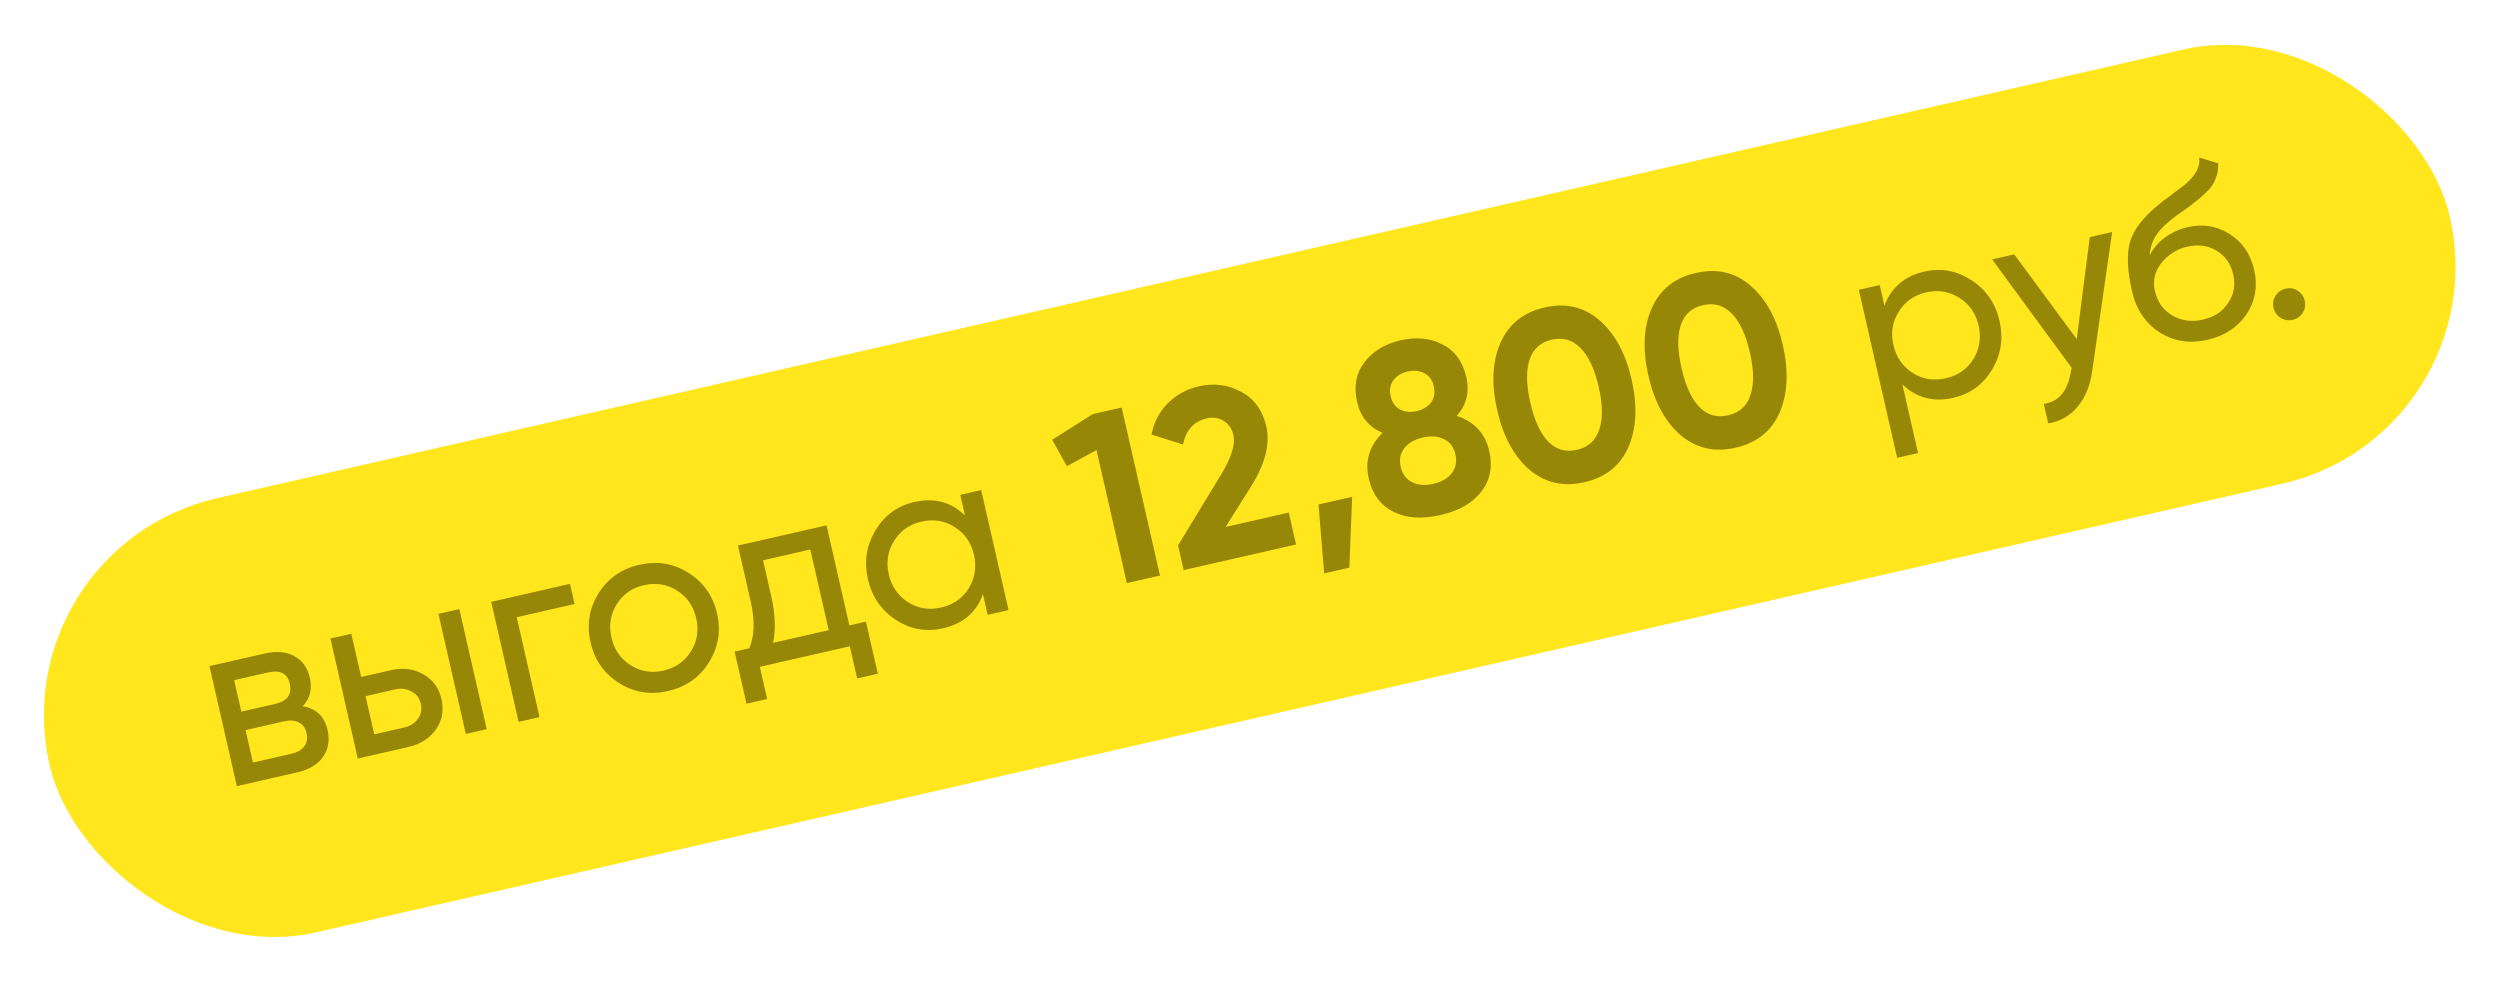
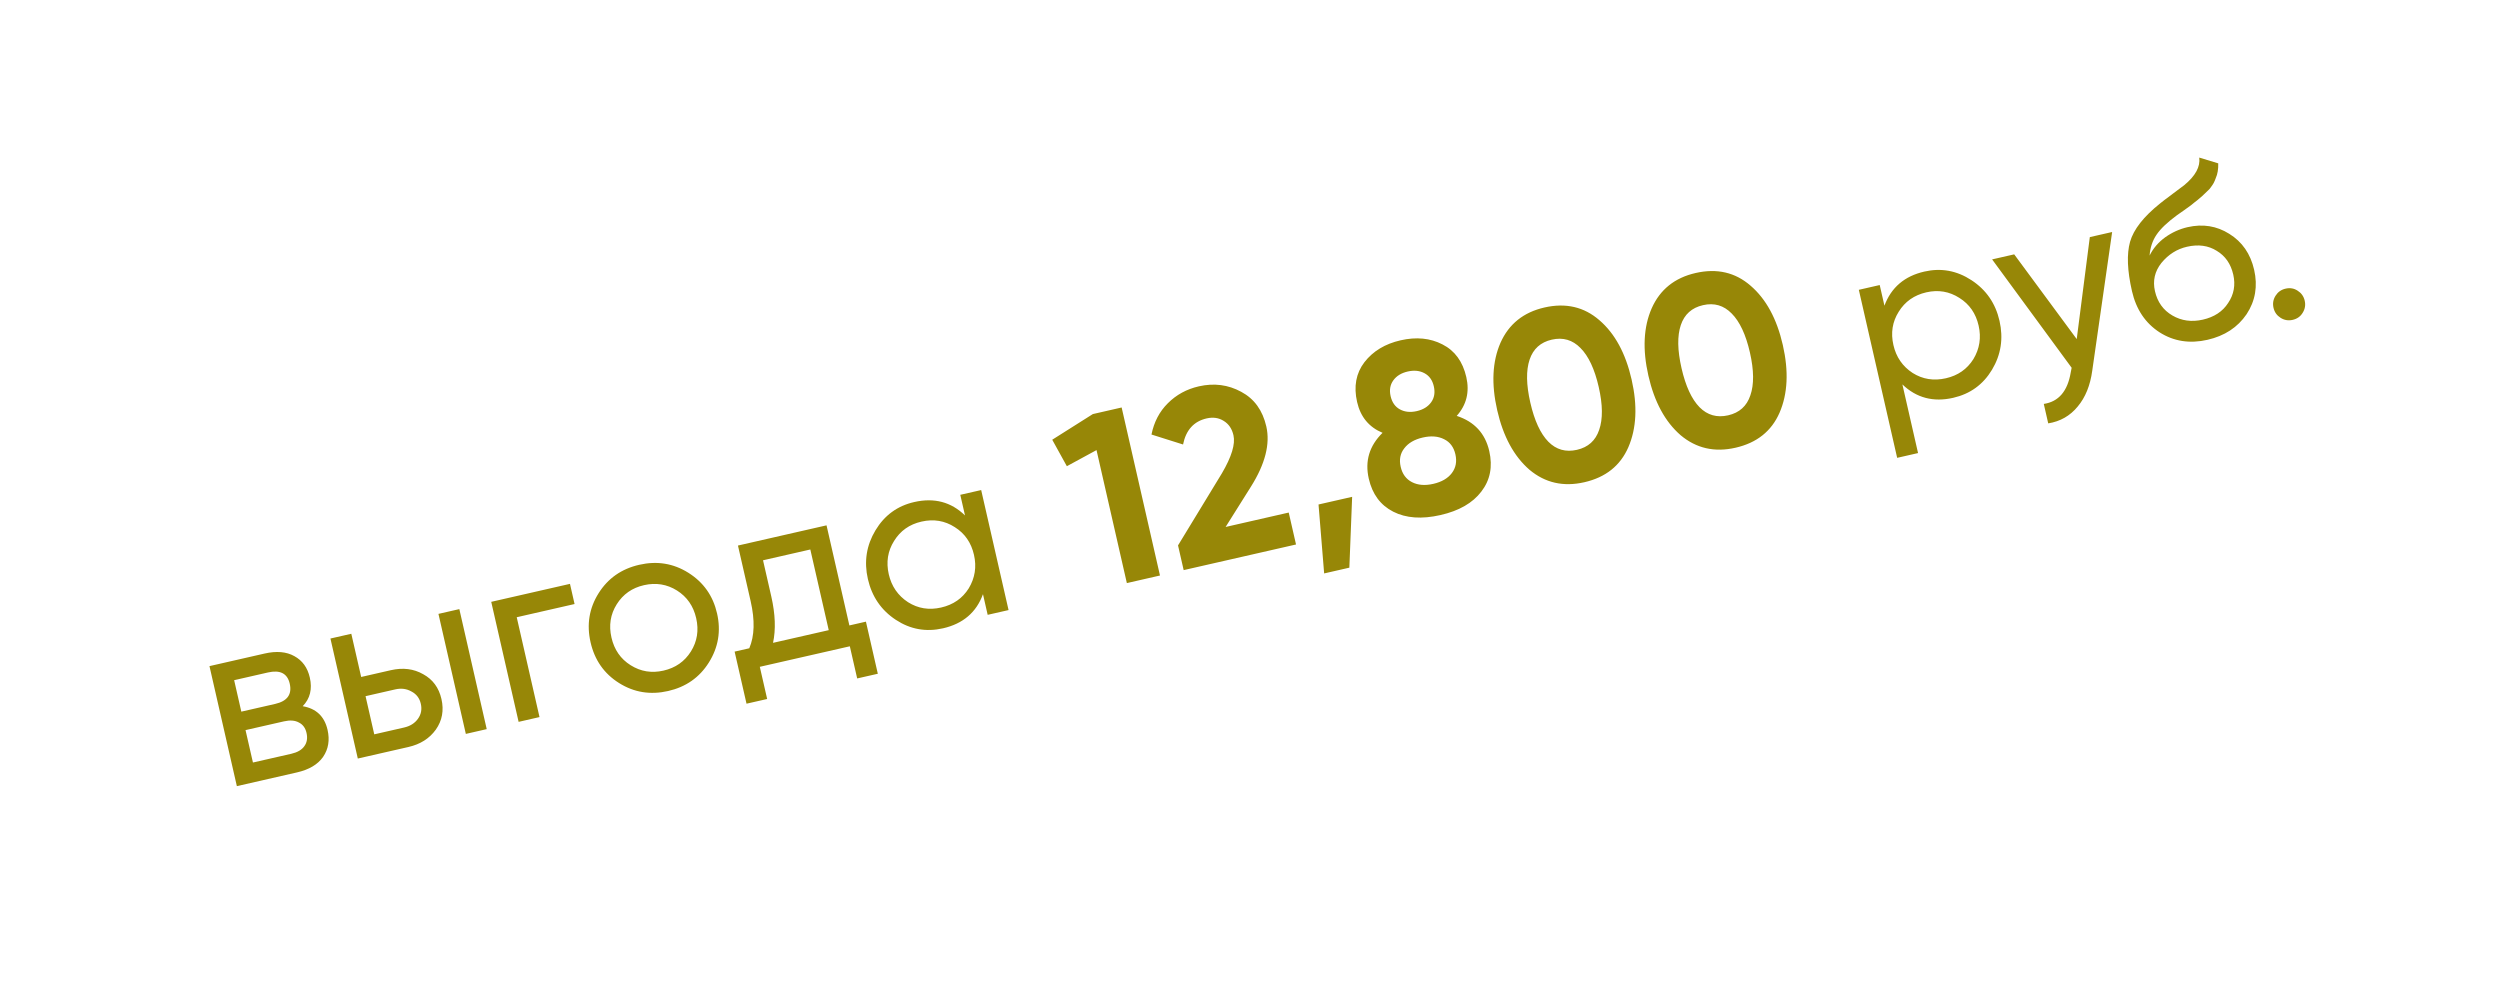
<svg xmlns="http://www.w3.org/2000/svg" width="132" height="52" viewBox="0 0 132 52" fill="none">
-   <rect y="28.918" width="130" height="23.513" rx="11.757" transform="rotate(-12.853 0 28.918)" fill="#FFE61D" />
-   <path d="M15.983 37.288C16.695 37.41 17.133 37.826 17.295 38.536C17.418 39.077 17.34 39.552 17.06 39.963C16.779 40.365 16.317 40.639 15.674 40.785L12.506 41.508L11.06 35.171L13.975 34.506C14.6 34.364 15.122 34.409 15.54 34.643C15.966 34.874 16.239 35.252 16.358 35.776C16.497 36.384 16.372 36.888 15.983 37.288ZM14.15 35.506L12.363 35.914L12.742 37.575L14.529 37.167C15.171 37.02 15.427 36.664 15.298 36.098C15.175 35.557 14.792 35.36 14.15 35.506ZM13.355 40.261L15.383 39.799C15.704 39.725 15.931 39.593 16.066 39.403C16.208 39.21 16.248 38.975 16.184 38.696C16.125 38.434 15.99 38.251 15.779 38.148C15.576 38.035 15.313 38.014 14.992 38.088L12.964 38.55L13.355 40.261ZM19.07 35.744L20.641 35.385C21.275 35.241 21.842 35.311 22.343 35.597C22.851 35.873 23.172 36.31 23.309 36.91C23.446 37.51 23.347 38.048 23.011 38.525C22.674 38.993 22.192 39.298 21.567 39.441L18.892 40.051L17.447 33.714L18.549 33.463L19.07 35.744ZM24.596 38.75L23.15 32.413L24.253 32.161L25.699 38.498L24.596 38.75ZM19.761 38.773L21.332 38.414C21.654 38.341 21.899 38.188 22.067 37.953C22.236 37.719 22.287 37.455 22.219 37.159C22.152 36.863 21.987 36.647 21.725 36.511C21.47 36.365 21.185 36.328 20.873 36.399L19.301 36.758L19.761 38.773ZM25.937 31.777L30.095 30.828L30.337 31.893L27.283 32.59L28.486 37.862L27.383 38.114L25.937 31.777ZM37.426 34.983C36.931 35.771 36.214 36.273 35.276 36.486C34.338 36.7 33.475 36.56 32.686 36.064C31.897 35.568 31.396 34.852 31.182 33.914C30.968 32.976 31.109 32.113 31.605 31.324C32.1 30.535 32.817 30.034 33.755 29.82C34.693 29.606 35.556 29.747 36.345 30.242C37.144 30.744 37.649 31.46 37.861 32.39C38.074 33.319 37.928 34.184 37.426 34.983ZM35.03 35.409C35.664 35.265 36.147 34.928 36.48 34.398C36.812 33.869 36.905 33.283 36.759 32.641C36.612 31.999 36.274 31.512 35.745 31.179C35.216 30.847 34.634 30.753 34.001 30.897C33.375 31.04 32.897 31.376 32.564 31.905C32.231 32.434 32.138 33.02 32.285 33.662C32.431 34.304 32.769 34.792 33.298 35.124C33.828 35.457 34.405 35.552 35.03 35.409ZM43.641 27.738L44.847 33.023L45.721 32.823L46.349 35.574L45.259 35.822L44.871 34.124L40.118 35.208L40.506 36.907L39.416 37.155L38.788 34.405L39.562 34.229C39.84 33.578 39.864 32.751 39.635 31.745L38.964 28.805L43.641 27.738ZM40.816 33.942L43.757 33.272L42.785 29.013L40.288 29.583L40.725 31.496C40.937 32.426 40.967 33.241 40.816 33.942ZM50.952 27.216L50.703 26.126L51.806 25.875L53.252 32.212L52.149 32.463L51.901 31.373C51.551 32.333 50.848 32.934 49.791 33.175C48.896 33.379 48.066 33.23 47.303 32.729C46.529 32.221 46.036 31.502 45.824 30.573C45.614 29.652 45.748 28.795 46.224 28.002C46.701 27.208 47.383 26.71 48.27 26.508C49.327 26.267 50.221 26.503 50.952 27.216ZM49.688 32.078C50.33 31.932 50.818 31.594 51.15 31.064C51.479 30.518 51.571 29.928 51.426 29.295C51.28 28.653 50.942 28.165 50.413 27.833C49.882 27.491 49.295 27.394 48.653 27.541C48.019 27.685 47.537 28.026 47.206 28.564C46.873 29.093 46.781 29.679 46.927 30.321C47.072 30.955 47.41 31.447 47.944 31.796C48.473 32.129 49.054 32.223 49.688 32.078ZM55.558 23.218L57.702 21.863L59.223 21.515L61.247 30.387L59.498 30.787L57.896 23.765L56.33 24.616L55.558 23.218ZM68.43 28.749L62.498 30.102L62.2 28.797L64.518 24.988C65.03 24.115 65.233 23.447 65.127 22.982C65.048 22.635 64.875 22.382 64.607 22.221C64.347 22.058 64.049 22.015 63.711 22.092C63.035 22.246 62.62 22.705 62.465 23.469L60.798 22.943C60.932 22.281 61.219 21.731 61.662 21.292C62.11 20.843 62.656 20.546 63.298 20.399C64.101 20.216 64.847 20.312 65.537 20.688C66.226 21.056 66.667 21.666 66.862 22.519C67.072 23.44 66.802 24.498 66.052 25.691L64.712 27.824L68.045 27.063L68.43 28.749ZM69.618 26.637L71.393 26.233L71.246 29.973L69.915 30.277L69.618 26.637ZM76.915 21.959C77.847 22.262 78.42 22.883 78.634 23.82C78.821 24.64 78.681 25.352 78.214 25.956C77.756 26.559 77.037 26.972 76.057 27.195C75.068 27.421 74.237 27.361 73.563 27.017C72.889 26.674 72.458 26.092 72.271 25.272C72.059 24.343 72.302 23.536 72.999 22.853C72.282 22.554 71.834 22.012 71.655 21.226C71.468 20.406 71.597 19.706 72.042 19.124C72.495 18.541 73.132 18.155 73.952 17.968C74.78 17.779 75.516 17.851 76.161 18.184C76.814 18.515 77.234 19.09 77.421 19.91C77.601 20.696 77.432 21.379 76.915 21.959ZM75.705 20.395C75.632 20.074 75.469 19.845 75.215 19.707C74.961 19.569 74.665 19.539 74.328 19.616C73.99 19.693 73.736 19.849 73.567 20.083C73.398 20.317 73.351 20.594 73.424 20.916C73.499 21.245 73.663 21.479 73.917 21.616C74.171 21.754 74.467 21.784 74.805 21.707C75.143 21.63 75.396 21.474 75.565 21.24C75.734 21.006 75.781 20.724 75.705 20.395ZM76.658 24.978C76.869 24.698 76.932 24.369 76.845 23.988C76.758 23.608 76.56 23.342 76.25 23.191C75.938 23.031 75.562 23.001 75.123 23.101C74.683 23.202 74.358 23.392 74.146 23.671C73.932 23.942 73.869 24.268 73.956 24.648C74.042 25.028 74.242 25.298 74.554 25.458C74.866 25.618 75.242 25.648 75.681 25.547C76.12 25.447 76.446 25.257 76.658 24.978ZM83.653 25.462C82.546 25.715 81.581 25.495 80.756 24.803C79.936 24.092 79.368 23.044 79.052 21.658C78.736 20.273 78.794 19.086 79.226 18.098C79.667 17.109 80.441 16.488 81.548 16.235C82.672 15.979 83.638 16.203 84.448 16.907C85.266 17.609 85.833 18.653 86.149 20.039C86.466 21.425 86.408 22.615 85.978 23.611C85.552 24.589 84.777 25.206 83.653 25.462ZM84.413 20.435C84.197 19.489 83.876 18.802 83.45 18.375C83.032 17.946 82.527 17.799 81.936 17.933C81.344 18.068 80.953 18.42 80.763 18.988C80.572 19.556 80.585 20.313 80.801 21.259C81.017 22.206 81.334 22.893 81.752 23.322C82.168 23.743 82.671 23.886 83.263 23.751C83.854 23.616 84.245 23.265 84.436 22.697C84.635 22.127 84.627 21.373 84.413 20.435ZM91.636 23.64C90.53 23.893 89.564 23.673 88.739 22.981C87.919 22.271 87.351 21.223 87.035 19.837C86.719 18.451 86.777 17.264 87.21 16.277C87.65 15.287 88.424 14.666 89.531 14.414C90.655 14.157 91.622 14.381 92.431 15.085C93.249 15.788 93.817 16.832 94.133 18.217C94.449 19.603 94.392 20.794 93.961 21.79C93.535 22.767 92.76 23.384 91.636 23.64ZM92.396 18.613C92.18 17.667 91.859 16.98 91.433 16.553C91.015 16.124 90.51 15.977 89.919 16.112C89.327 16.247 88.936 16.598 88.746 17.166C88.555 17.734 88.568 18.491 88.784 19.438C89 20.384 89.317 21.072 89.735 21.501C90.151 21.922 90.655 22.064 91.246 21.929C91.838 21.794 92.229 21.443 92.419 20.875C92.618 20.305 92.61 19.551 92.396 18.613ZM101.607 14.339C102.494 14.136 103.324 14.289 104.098 14.797C104.872 15.305 105.364 16.019 105.574 16.94C105.786 17.87 105.653 18.731 105.177 19.524C104.706 20.307 104.023 20.801 103.128 21.005C102.08 21.244 101.186 21.008 100.446 20.297L101.273 23.922L100.17 24.174L98.146 15.302L99.249 15.05L99.498 16.14C99.856 15.178 100.559 14.578 101.607 14.339ZM102.745 19.972C103.379 19.828 103.862 19.491 104.195 18.962C104.524 18.416 104.616 17.826 104.471 17.192C104.325 16.55 103.987 16.062 103.457 15.73C102.926 15.389 102.344 15.29 101.71 15.435C101.068 15.582 100.582 15.924 100.251 16.461C99.918 16.991 99.825 17.576 99.972 18.218C100.116 18.852 100.455 19.344 100.988 19.693C101.518 20.026 102.103 20.119 102.745 19.972ZM109.651 17.904L110.342 12.519L111.521 12.25L110.471 19.57C110.365 20.35 110.109 20.982 109.703 21.465C109.3 21.957 108.781 22.253 108.146 22.354L107.912 21.327C108.694 21.211 109.168 20.658 109.334 19.669L109.383 19.418L105.184 13.696L106.35 13.43L109.651 17.904ZM116.555 17.942C115.617 18.156 114.773 18.024 114.024 17.546C113.273 17.059 112.788 16.334 112.568 15.371C112.319 14.281 112.286 13.413 112.467 12.767C112.655 12.111 113.186 11.434 114.058 10.738C114.103 10.701 114.155 10.658 114.215 10.608C114.283 10.557 114.363 10.499 114.455 10.434C114.553 10.358 114.637 10.294 114.705 10.243L115.32 9.783C115.919 9.291 116.185 8.803 116.12 8.32L117.123 8.625C117.131 8.934 117.088 9.193 116.993 9.401C116.988 9.42 116.972 9.464 116.943 9.533C116.912 9.593 116.891 9.638 116.88 9.667C116.867 9.688 116.844 9.724 116.812 9.776C116.786 9.817 116.755 9.86 116.721 9.903C116.695 9.945 116.656 9.989 116.605 10.037C116.336 10.302 116.141 10.48 116.02 10.57C115.975 10.607 115.926 10.645 115.872 10.684C115.827 10.721 115.79 10.751 115.76 10.776C115.73 10.801 115.708 10.819 115.693 10.831L115.315 11.104L114.947 11.361C114.437 11.736 114.075 12.08 113.863 12.396C113.65 12.711 113.529 13.076 113.499 13.492C113.688 13.111 113.962 12.791 114.32 12.531C114.687 12.27 115.082 12.091 115.505 11.994C116.307 11.811 117.041 11.928 117.705 12.346C118.388 12.768 118.826 13.401 119.019 14.246C119.215 15.108 119.082 15.889 118.62 16.59C118.147 17.285 117.459 17.735 116.555 17.942ZM117.916 14.498C117.787 13.932 117.496 13.514 117.043 13.243C116.597 12.963 116.074 12.891 115.474 13.028C114.941 13.149 114.491 13.435 114.122 13.883C113.77 14.328 113.657 14.825 113.782 15.374C113.913 15.949 114.22 16.377 114.702 16.658C115.184 16.939 115.72 17.012 116.312 16.877C116.912 16.74 117.356 16.448 117.645 15.999C117.951 15.547 118.041 15.047 117.916 14.498ZM121.053 16.889C120.825 16.941 120.612 16.905 120.415 16.781C120.218 16.657 120.093 16.481 120.041 16.253C119.989 16.025 120.025 15.812 120.149 15.615C120.273 15.418 120.449 15.293 120.677 15.241C120.913 15.187 121.126 15.223 121.315 15.349C121.512 15.473 121.637 15.649 121.689 15.877C121.741 16.105 121.705 16.318 121.581 16.515C121.465 16.71 121.289 16.835 121.053 16.889Z" fill="#978707" />
+   <path d="M15.983 37.288C16.695 37.41 17.133 37.826 17.295 38.536C17.418 39.077 17.34 39.552 17.06 39.963C16.779 40.365 16.317 40.639 15.674 40.785L12.506 41.508L11.06 35.171L13.975 34.506C14.6 34.364 15.122 34.409 15.54 34.643C15.966 34.874 16.239 35.252 16.358 35.776C16.497 36.384 16.372 36.888 15.983 37.288ZM14.15 35.506L12.363 35.914L12.742 37.575L14.529 37.167C15.171 37.02 15.427 36.664 15.298 36.098C15.175 35.557 14.792 35.36 14.15 35.506ZM13.355 40.261L15.383 39.799C15.704 39.725 15.931 39.593 16.066 39.403C16.208 39.21 16.248 38.975 16.184 38.696C16.125 38.434 15.99 38.251 15.779 38.148C15.576 38.035 15.313 38.014 14.992 38.088L12.964 38.55L13.355 40.261ZM19.07 35.744L20.641 35.385C21.275 35.241 21.842 35.311 22.343 35.597C22.851 35.873 23.172 36.31 23.309 36.91C23.446 37.51 23.347 38.048 23.011 38.525C22.674 38.993 22.192 39.298 21.567 39.441L18.892 40.051L17.447 33.714L18.549 33.463L19.07 35.744ZM24.596 38.75L23.15 32.413L24.253 32.161L25.699 38.498L24.596 38.75ZM19.761 38.773L21.332 38.414C21.654 38.341 21.899 38.188 22.067 37.953C22.236 37.719 22.287 37.455 22.219 37.159C22.152 36.863 21.987 36.647 21.725 36.511C21.47 36.365 21.185 36.328 20.873 36.399L19.301 36.758L19.761 38.773ZM25.937 31.777L30.095 30.828L30.337 31.893L27.283 32.59L28.486 37.862L27.383 38.114L25.937 31.777ZM37.426 34.983C36.931 35.771 36.214 36.273 35.276 36.486C34.338 36.7 33.475 36.56 32.686 36.064C31.897 35.568 31.396 34.852 31.182 33.914C30.968 32.976 31.109 32.113 31.605 31.324C32.1 30.535 32.817 30.034 33.755 29.82C34.693 29.606 35.556 29.747 36.345 30.242C37.144 30.744 37.649 31.46 37.861 32.39C38.074 33.319 37.928 34.184 37.426 34.983ZM35.03 35.409C35.664 35.265 36.147 34.928 36.48 34.398C36.812 33.869 36.905 33.283 36.759 32.641C36.612 31.999 36.274 31.512 35.745 31.179C35.216 30.847 34.634 30.753 34.001 30.897C33.375 31.04 32.897 31.376 32.564 31.905C32.231 32.434 32.138 33.02 32.285 33.662C32.431 34.304 32.769 34.792 33.298 35.124C33.828 35.457 34.405 35.552 35.03 35.409ZM43.641 27.738L44.847 33.023L45.721 32.823L46.349 35.574L45.259 35.822L44.871 34.124L40.118 35.208L40.506 36.907L39.416 37.155L38.788 34.405L39.562 34.229C39.84 33.578 39.864 32.751 39.635 31.745L38.964 28.805L43.641 27.738ZM40.816 33.942L43.757 33.272L42.785 29.013L40.288 29.583L40.725 31.496C40.937 32.426 40.967 33.241 40.816 33.942ZM50.952 27.216L50.703 26.126L51.806 25.875L53.252 32.212L52.149 32.463L51.901 31.373C51.551 32.333 50.848 32.934 49.791 33.175C48.896 33.379 48.066 33.23 47.303 32.729C46.529 32.221 46.036 31.502 45.824 30.573C45.614 29.652 45.748 28.795 46.224 28.002C46.701 27.208 47.383 26.71 48.27 26.508C49.327 26.267 50.221 26.503 50.952 27.216ZM49.688 32.078C50.33 31.932 50.818 31.594 51.15 31.064C51.479 30.518 51.571 29.928 51.426 29.295C51.28 28.653 50.942 28.165 50.413 27.833C49.882 27.491 49.295 27.394 48.653 27.541C48.019 27.685 47.537 28.026 47.206 28.564C46.873 29.093 46.781 29.679 46.927 30.321C47.072 30.955 47.41 31.447 47.944 31.796C48.473 32.129 49.054 32.223 49.688 32.078ZM55.558 23.218L57.702 21.863L59.223 21.515L61.247 30.387L59.498 30.787L57.896 23.765L56.33 24.616L55.558 23.218ZM68.43 28.749L62.498 30.102L62.2 28.797L64.518 24.988C65.03 24.115 65.233 23.447 65.127 22.982C65.048 22.635 64.875 22.382 64.607 22.221C64.347 22.058 64.049 22.015 63.711 22.092C63.035 22.246 62.62 22.705 62.465 23.469L60.798 22.943C60.932 22.281 61.219 21.731 61.662 21.292C62.11 20.843 62.656 20.546 63.298 20.399C64.101 20.216 64.847 20.312 65.537 20.688C66.226 21.056 66.667 21.666 66.862 22.519C67.072 23.44 66.802 24.498 66.052 25.691L64.712 27.824L68.045 27.063L68.43 28.749ZM69.618 26.637L71.393 26.233L71.246 29.973L69.915 30.277L69.618 26.637ZM76.915 21.959C77.847 22.262 78.42 22.883 78.634 23.82C78.821 24.64 78.681 25.352 78.214 25.956C77.756 26.559 77.037 26.972 76.057 27.195C75.068 27.421 74.237 27.361 73.563 27.017C72.889 26.674 72.458 26.092 72.271 25.272C72.059 24.343 72.302 23.536 72.999 22.853C72.282 22.554 71.834 22.012 71.655 21.226C71.468 20.406 71.597 19.706 72.042 19.124C72.495 18.541 73.132 18.155 73.952 17.968C74.78 17.779 75.516 17.851 76.161 18.184C76.814 18.515 77.234 19.09 77.421 19.91C77.601 20.696 77.432 21.379 76.915 21.959ZM75.705 20.395C75.632 20.074 75.469 19.845 75.215 19.707C74.961 19.569 74.665 19.539 74.328 19.616C73.99 19.693 73.736 19.849 73.567 20.083C73.398 20.317 73.351 20.594 73.424 20.916C73.499 21.245 73.663 21.479 73.917 21.616C74.171 21.754 74.467 21.784 74.805 21.707C75.143 21.63 75.396 21.474 75.565 21.24C75.734 21.006 75.781 20.724 75.705 20.395ZM76.658 24.978C76.869 24.698 76.932 24.369 76.845 23.988C76.758 23.608 76.56 23.342 76.25 23.191C75.938 23.031 75.562 23.001 75.123 23.101C74.683 23.202 74.358 23.392 74.146 23.671C73.932 23.942 73.869 24.268 73.956 24.648C74.042 25.028 74.242 25.298 74.554 25.458C74.866 25.618 75.242 25.648 75.681 25.547C76.12 25.447 76.446 25.257 76.658 24.978ZM83.653 25.462C82.546 25.715 81.581 25.495 80.756 24.803C79.936 24.092 79.368 23.044 79.052 21.658C78.736 20.273 78.794 19.086 79.226 18.098C79.667 17.109 80.441 16.488 81.548 16.235C82.672 15.979 83.638 16.203 84.448 16.907C85.266 17.609 85.833 18.653 86.149 20.039C86.466 21.425 86.408 22.615 85.978 23.611C85.552 24.589 84.777 25.206 83.653 25.462ZM84.413 20.435C84.197 19.489 83.876 18.802 83.45 18.375C83.032 17.946 82.527 17.799 81.936 17.933C81.344 18.068 80.953 18.42 80.763 18.988C80.572 19.556 80.585 20.313 80.801 21.259C81.017 22.206 81.334 22.893 81.752 23.322C82.168 23.743 82.671 23.886 83.263 23.751C83.854 23.616 84.245 23.265 84.436 22.697C84.635 22.127 84.627 21.373 84.413 20.435ZM91.636 23.64C90.53 23.893 89.564 23.673 88.739 22.981C87.919 22.271 87.351 21.223 87.035 19.837C86.719 18.451 86.777 17.264 87.21 16.277C87.65 15.287 88.424 14.666 89.531 14.414C90.655 14.157 91.622 14.381 92.431 15.085C93.249 15.788 93.817 16.832 94.133 18.217C94.449 19.603 94.392 20.794 93.961 21.79C93.535 22.767 92.76 23.384 91.636 23.64ZM92.396 18.613C92.18 17.667 91.859 16.98 91.433 16.553C91.015 16.124 90.51 15.977 89.919 16.112C89.327 16.247 88.936 16.598 88.746 17.166C88.555 17.734 88.568 18.491 88.784 19.438C89 20.384 89.317 21.072 89.735 21.501C90.151 21.922 90.655 22.064 91.246 21.929C91.838 21.794 92.229 21.443 92.419 20.875C92.618 20.305 92.61 19.551 92.396 18.613ZM101.607 14.339C102.494 14.136 103.324 14.289 104.098 14.797C104.872 15.305 105.364 16.019 105.574 16.94C105.786 17.87 105.653 18.731 105.177 19.524C104.706 20.307 104.023 20.801 103.128 21.005C102.08 21.244 101.186 21.008 100.446 20.297L101.273 23.922L100.17 24.174L98.146 15.302L99.249 15.05L99.498 16.14C99.856 15.178 100.559 14.578 101.607 14.339ZM102.745 19.972C103.379 19.828 103.862 19.491 104.195 18.962C104.524 18.416 104.616 17.826 104.471 17.192C104.325 16.55 103.987 16.062 103.457 15.73C102.926 15.389 102.344 15.29 101.71 15.435C101.068 15.582 100.582 15.924 100.251 16.461C99.918 16.991 99.825 17.576 99.972 18.218C100.116 18.852 100.455 19.344 100.988 19.693C101.518 20.026 102.103 20.119 102.745 19.972ZM109.651 17.904L110.342 12.519L111.521 12.25L110.471 19.57C110.365 20.35 110.109 20.982 109.703 21.465C109.3 21.957 108.781 22.253 108.146 22.354L107.912 21.327C108.694 21.211 109.168 20.658 109.334 19.669L109.383 19.418L105.184 13.696L106.35 13.43L109.651 17.904ZM116.555 17.942C115.617 18.156 114.773 18.024 114.024 17.546C113.273 17.059 112.788 16.334 112.568 15.371C112.319 14.281 112.286 13.413 112.467 12.767C112.655 12.111 113.186 11.434 114.058 10.738C114.283 10.557 114.363 10.499 114.455 10.434C114.553 10.358 114.637 10.294 114.705 10.243L115.32 9.783C115.919 9.291 116.185 8.803 116.12 8.32L117.123 8.625C117.131 8.934 117.088 9.193 116.993 9.401C116.988 9.42 116.972 9.464 116.943 9.533C116.912 9.593 116.891 9.638 116.88 9.667C116.867 9.688 116.844 9.724 116.812 9.776C116.786 9.817 116.755 9.86 116.721 9.903C116.695 9.945 116.656 9.989 116.605 10.037C116.336 10.302 116.141 10.48 116.02 10.57C115.975 10.607 115.926 10.645 115.872 10.684C115.827 10.721 115.79 10.751 115.76 10.776C115.73 10.801 115.708 10.819 115.693 10.831L115.315 11.104L114.947 11.361C114.437 11.736 114.075 12.08 113.863 12.396C113.65 12.711 113.529 13.076 113.499 13.492C113.688 13.111 113.962 12.791 114.32 12.531C114.687 12.27 115.082 12.091 115.505 11.994C116.307 11.811 117.041 11.928 117.705 12.346C118.388 12.768 118.826 13.401 119.019 14.246C119.215 15.108 119.082 15.889 118.62 16.59C118.147 17.285 117.459 17.735 116.555 17.942ZM117.916 14.498C117.787 13.932 117.496 13.514 117.043 13.243C116.597 12.963 116.074 12.891 115.474 13.028C114.941 13.149 114.491 13.435 114.122 13.883C113.77 14.328 113.657 14.825 113.782 15.374C113.913 15.949 114.22 16.377 114.702 16.658C115.184 16.939 115.72 17.012 116.312 16.877C116.912 16.74 117.356 16.448 117.645 15.999C117.951 15.547 118.041 15.047 117.916 14.498ZM121.053 16.889C120.825 16.941 120.612 16.905 120.415 16.781C120.218 16.657 120.093 16.481 120.041 16.253C119.989 16.025 120.025 15.812 120.149 15.615C120.273 15.418 120.449 15.293 120.677 15.241C120.913 15.187 121.126 15.223 121.315 15.349C121.512 15.473 121.637 15.649 121.689 15.877C121.741 16.105 121.705 16.318 121.581 16.515C121.465 16.71 121.289 16.835 121.053 16.889Z" fill="#978707" />
</svg>